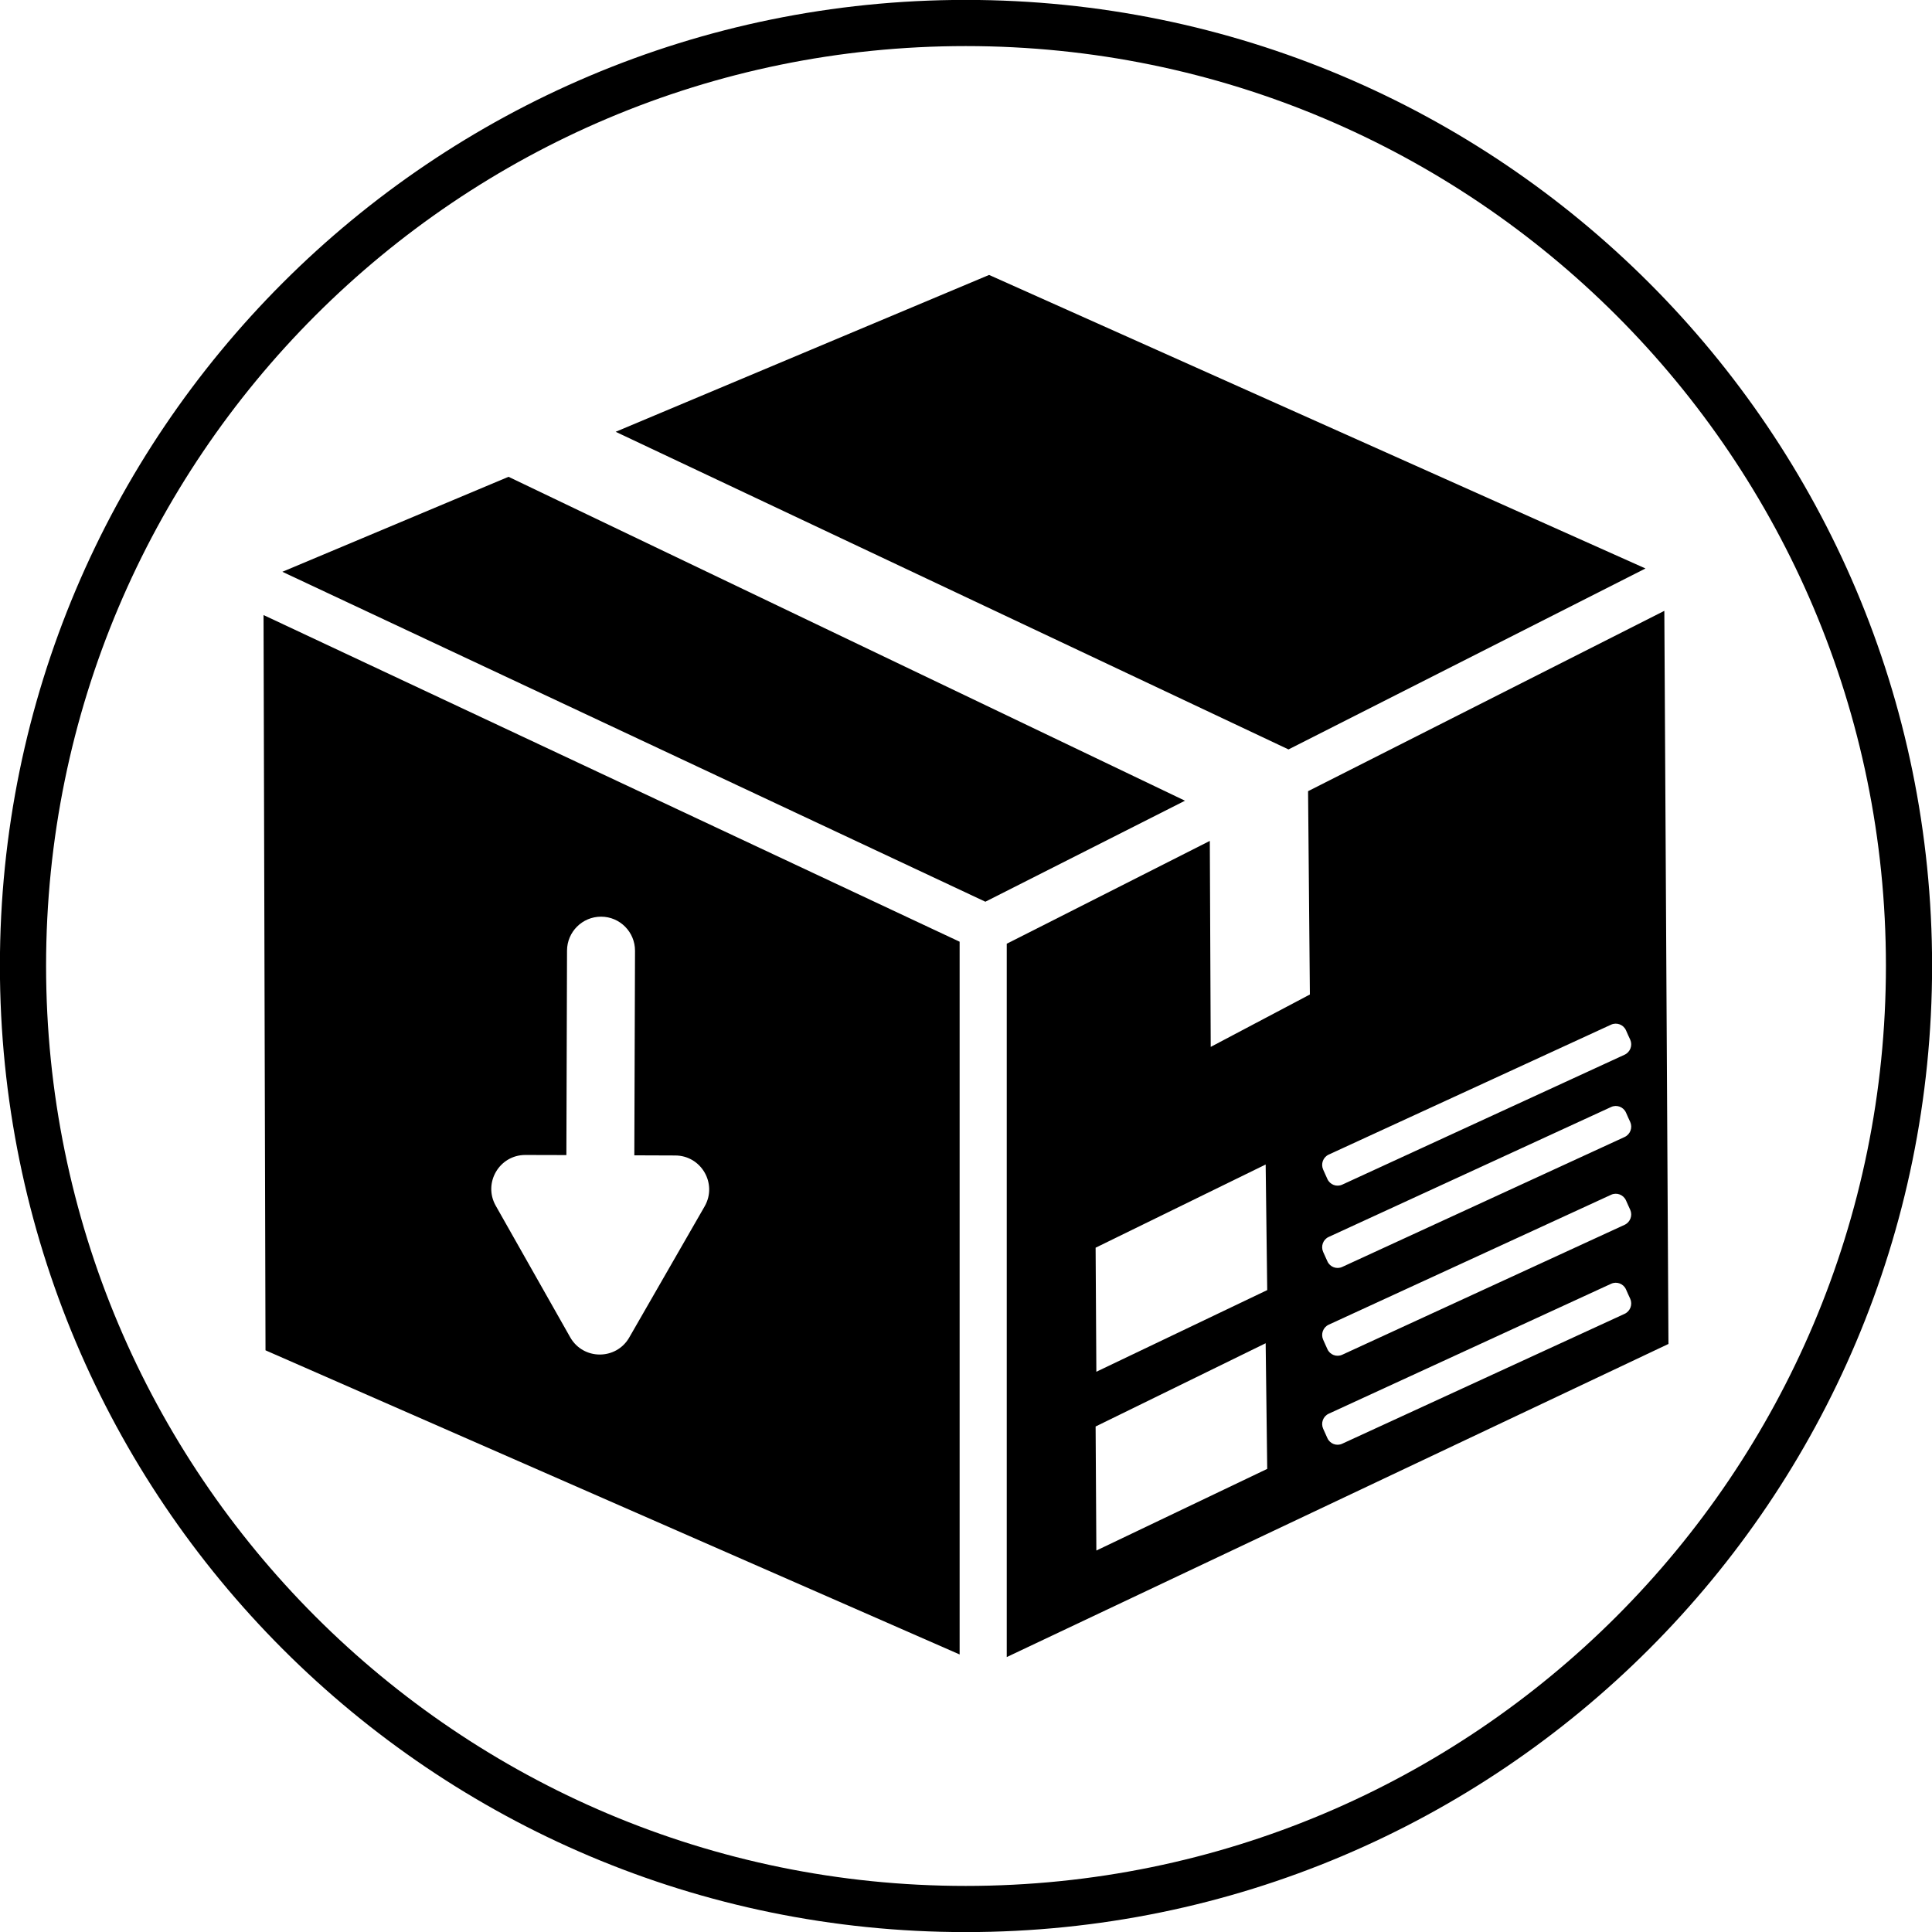
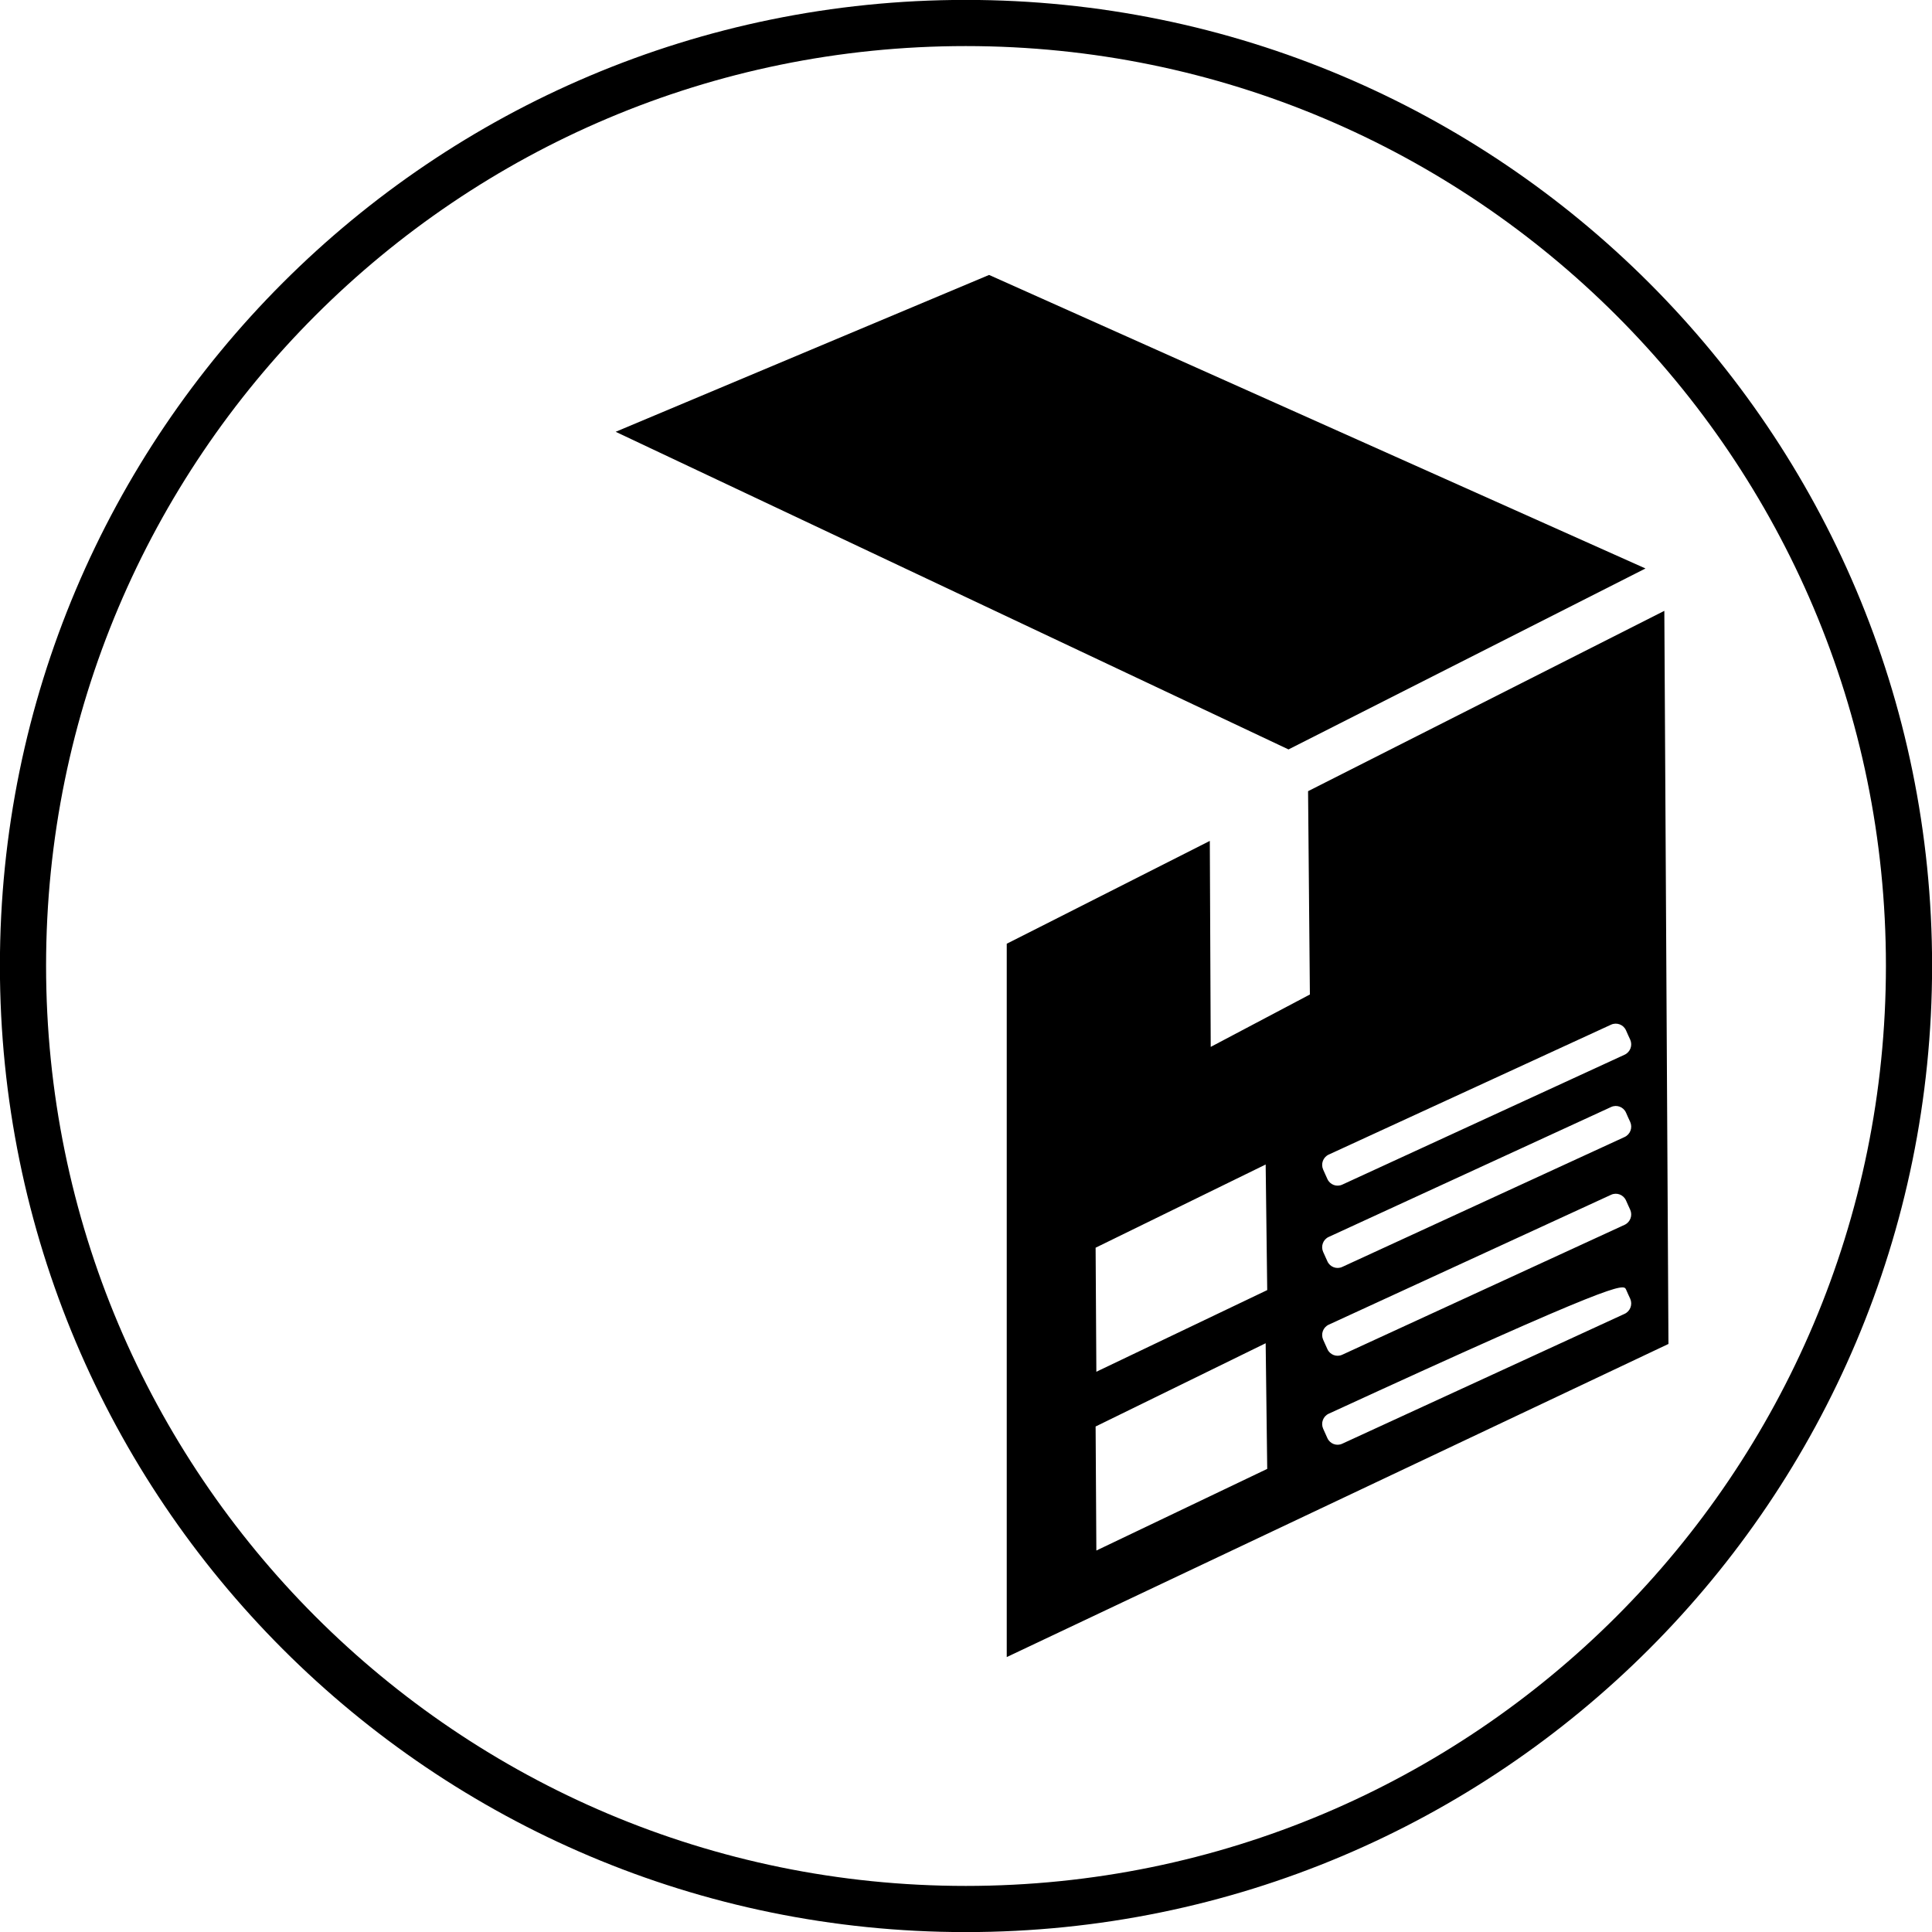
<svg xmlns="http://www.w3.org/2000/svg" fill="#000000" height="150.4" preserveAspectRatio="xMidYMid meet" version="1" viewBox="24.8 24.8 150.4 150.4" width="150.4" zoomAndPan="magnify">
  <g fill="#000000" id="change1_1">
    <path d="M 28.387 99.98 C 28.387 60.449 60.43 28.387 99.98 28.387 C 139.551 28.387 171.613 60.449 171.613 99.98 C 171.613 139.551 139.551 171.613 99.98 171.613 C 60.43 171.613 28.387 139.551 28.387 99.98 Z M 24.793 99.98 C 24.793 141.535 58.445 175.207 99.98 175.207 C 141.535 175.207 175.207 141.535 175.207 99.98 C 175.207 58.465 141.535 24.793 99.98 24.793 C 58.445 24.793 24.793 58.465 24.793 99.98" fill="inherit" />
-     <path d="M 46.781 69.312 L 101.508 94.996 L 117.047 87.133 L 64.387 61.918 L 46.781 69.312" fill="inherit" />
-     <path d="M 110.09 121.93 L 123.328 115.453 L 123.449 125.23 L 110.148 131.586 Z M 110.09 135.848 L 123.328 129.367 L 123.449 139.148 L 110.148 145.504 Z M 128.238 114.68 L 150.219 104.566 C 150.66 104.367 151.18 104.562 151.379 105.008 L 151.539 105.371 L 151.707 105.734 C 151.906 106.18 151.711 106.703 151.27 106.906 L 129.289 117.02 C 128.852 117.223 128.332 117.027 128.133 116.582 L 127.969 116.219 L 127.805 115.852 C 127.605 115.406 127.797 114.883 128.238 114.68 Z M 128.238 121.09 L 150.219 110.977 C 150.66 110.773 151.18 110.969 151.379 111.414 L 151.539 111.777 L 151.707 112.141 C 151.906 112.586 151.711 113.109 151.27 113.312 L 129.289 123.426 C 128.852 123.629 128.332 123.434 128.133 122.988 L 127.805 122.262 C 127.605 121.812 127.797 121.289 128.238 121.09 Z M 128.238 127.922 L 150.219 117.809 C 150.66 117.605 151.18 117.805 151.379 118.25 L 151.539 118.609 L 151.707 118.977 C 151.906 119.418 151.711 119.945 151.27 120.148 L 129.289 130.262 C 128.852 130.465 128.332 130.27 128.133 129.824 L 127.969 129.461 L 127.805 129.094 C 127.605 128.648 127.797 128.125 128.238 127.922 Z M 128.238 134.852 L 150.219 124.738 C 150.66 124.535 151.18 124.73 151.379 125.176 L 151.539 125.539 L 151.707 125.902 C 151.906 126.352 151.711 126.875 151.27 127.078 L 129.289 137.188 C 128.852 137.395 128.332 137.195 128.133 136.754 L 127.805 136.023 C 127.605 135.578 127.797 135.055 128.238 134.852 Z M 103.172 98.266 L 103.172 153.797 L 154.684 129.422 L 154.363 72.352 L 126.629 86.391 L 126.77 102.219 L 119.051 106.297 L 118.98 90.262 L 105.723 96.977 L 103.172 98.266" fill="inherit" />
-     <path d="M 65.703 114.711 L 68.891 114.719 L 68.941 98.797 C 68.949 97.34 70.133 96.16 71.59 96.16 L 71.598 96.16 C 73.059 96.164 74.238 97.355 74.234 98.816 L 74.18 114.738 L 77.367 114.75 C 79.398 114.758 80.664 116.953 79.652 118.715 L 73.785 128.918 C 72.766 130.695 70.199 130.688 69.188 128.902 L 63.391 118.66 C 62.391 116.891 63.672 114.703 65.703 114.711 Z M 45.316 72.68 L 45.469 129.918 L 99.504 153.594 L 99.504 98.109 L 97.355 97.102 L 45.316 72.68" fill="inherit" />
+     <path d="M 110.09 121.93 L 123.328 115.453 L 123.449 125.23 L 110.148 131.586 Z M 110.09 135.848 L 123.328 129.367 L 123.449 139.148 L 110.148 145.504 Z M 128.238 114.68 L 150.219 104.566 C 150.66 104.367 151.18 104.562 151.379 105.008 L 151.539 105.371 L 151.707 105.734 C 151.906 106.18 151.711 106.703 151.27 106.906 L 129.289 117.02 C 128.852 117.223 128.332 117.027 128.133 116.582 L 127.969 116.219 L 127.805 115.852 C 127.605 115.406 127.797 114.883 128.238 114.68 Z M 128.238 121.09 L 150.219 110.977 C 150.66 110.773 151.18 110.969 151.379 111.414 L 151.539 111.777 L 151.707 112.141 C 151.906 112.586 151.711 113.109 151.27 113.312 L 129.289 123.426 C 128.852 123.629 128.332 123.434 128.133 122.988 L 127.805 122.262 C 127.605 121.812 127.797 121.289 128.238 121.09 Z M 128.238 127.922 L 150.219 117.809 C 150.66 117.605 151.18 117.805 151.379 118.25 L 151.539 118.609 L 151.707 118.977 C 151.906 119.418 151.711 119.945 151.27 120.148 L 129.289 130.262 C 128.852 130.465 128.332 130.27 128.133 129.824 L 127.969 129.461 L 127.805 129.094 C 127.605 128.648 127.797 128.125 128.238 127.922 Z M 128.238 134.852 C 150.66 124.535 151.18 124.73 151.379 125.176 L 151.539 125.539 L 151.707 125.902 C 151.906 126.352 151.711 126.875 151.27 127.078 L 129.289 137.188 C 128.852 137.395 128.332 137.195 128.133 136.754 L 127.805 136.023 C 127.605 135.578 127.797 135.055 128.238 134.852 Z M 103.172 98.266 L 103.172 153.797 L 154.684 129.422 L 154.363 72.352 L 126.629 86.391 L 126.77 102.219 L 119.051 106.297 L 118.98 90.262 L 105.723 96.977 L 103.172 98.266" fill="inherit" />
    <path d="M 72.727 58.414 L 101.797 46.203 L 152.82 69.02 L 152.895 69.055 L 125.105 83.141 L 125.016 83.098 L 72.727 58.414" fill="inherit" />
  </g>
</svg>